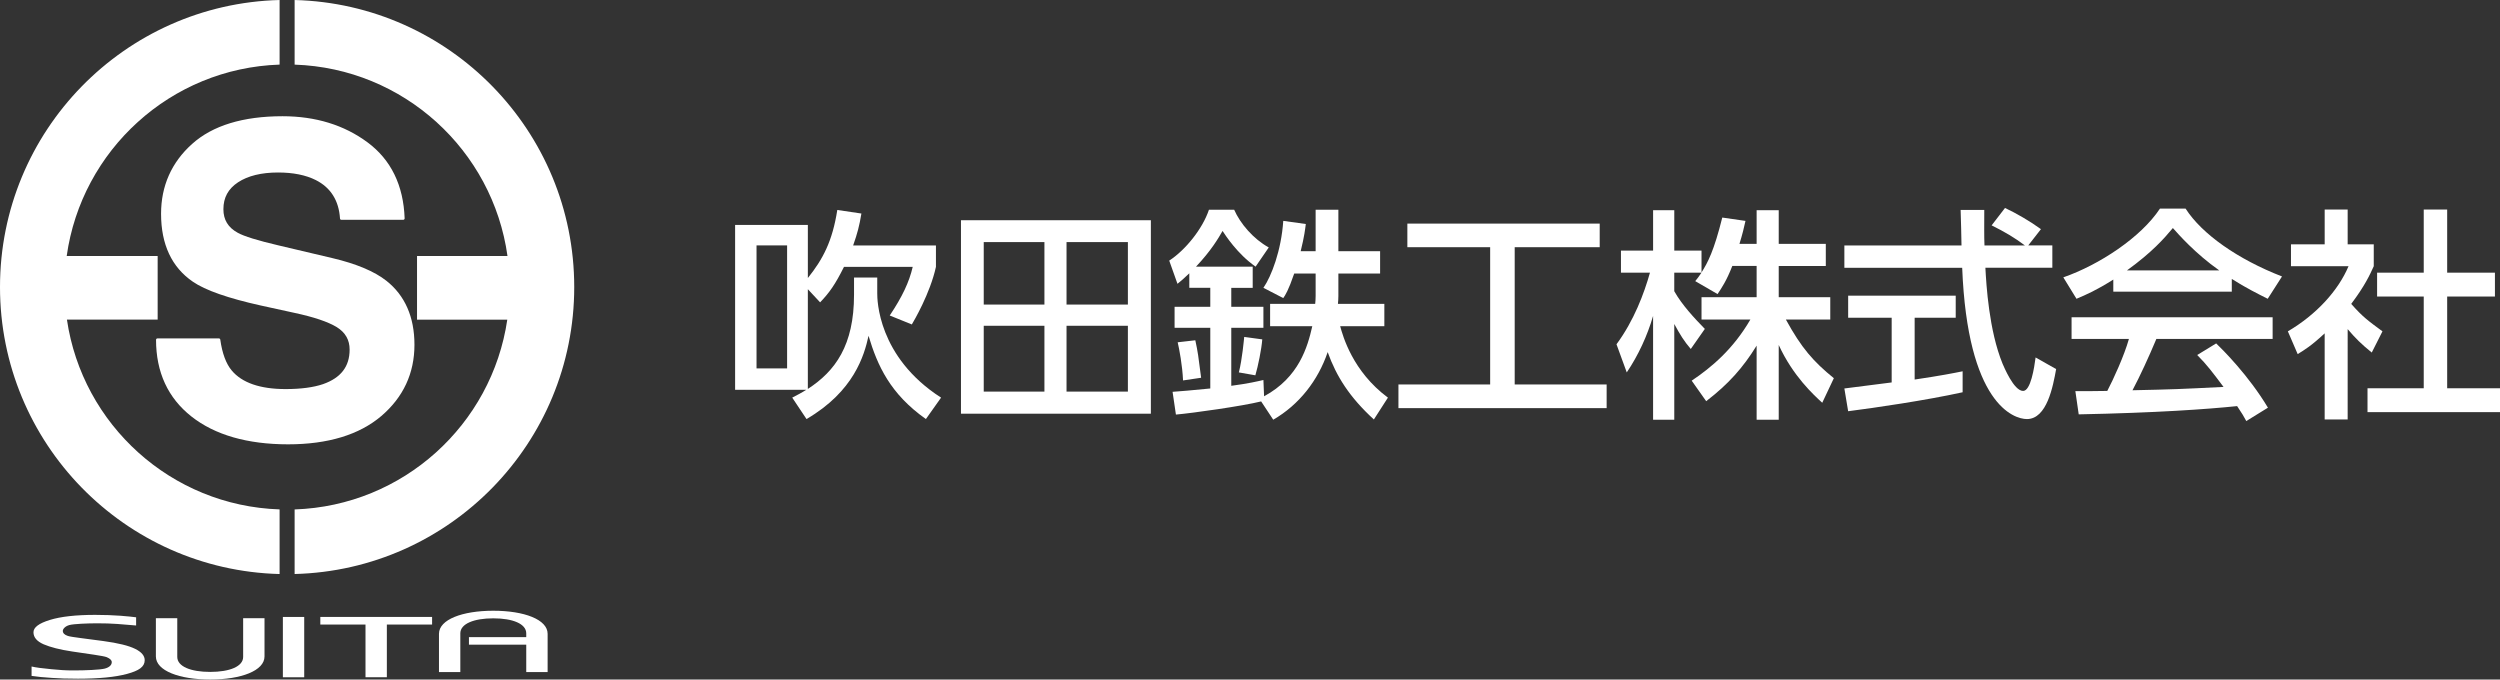
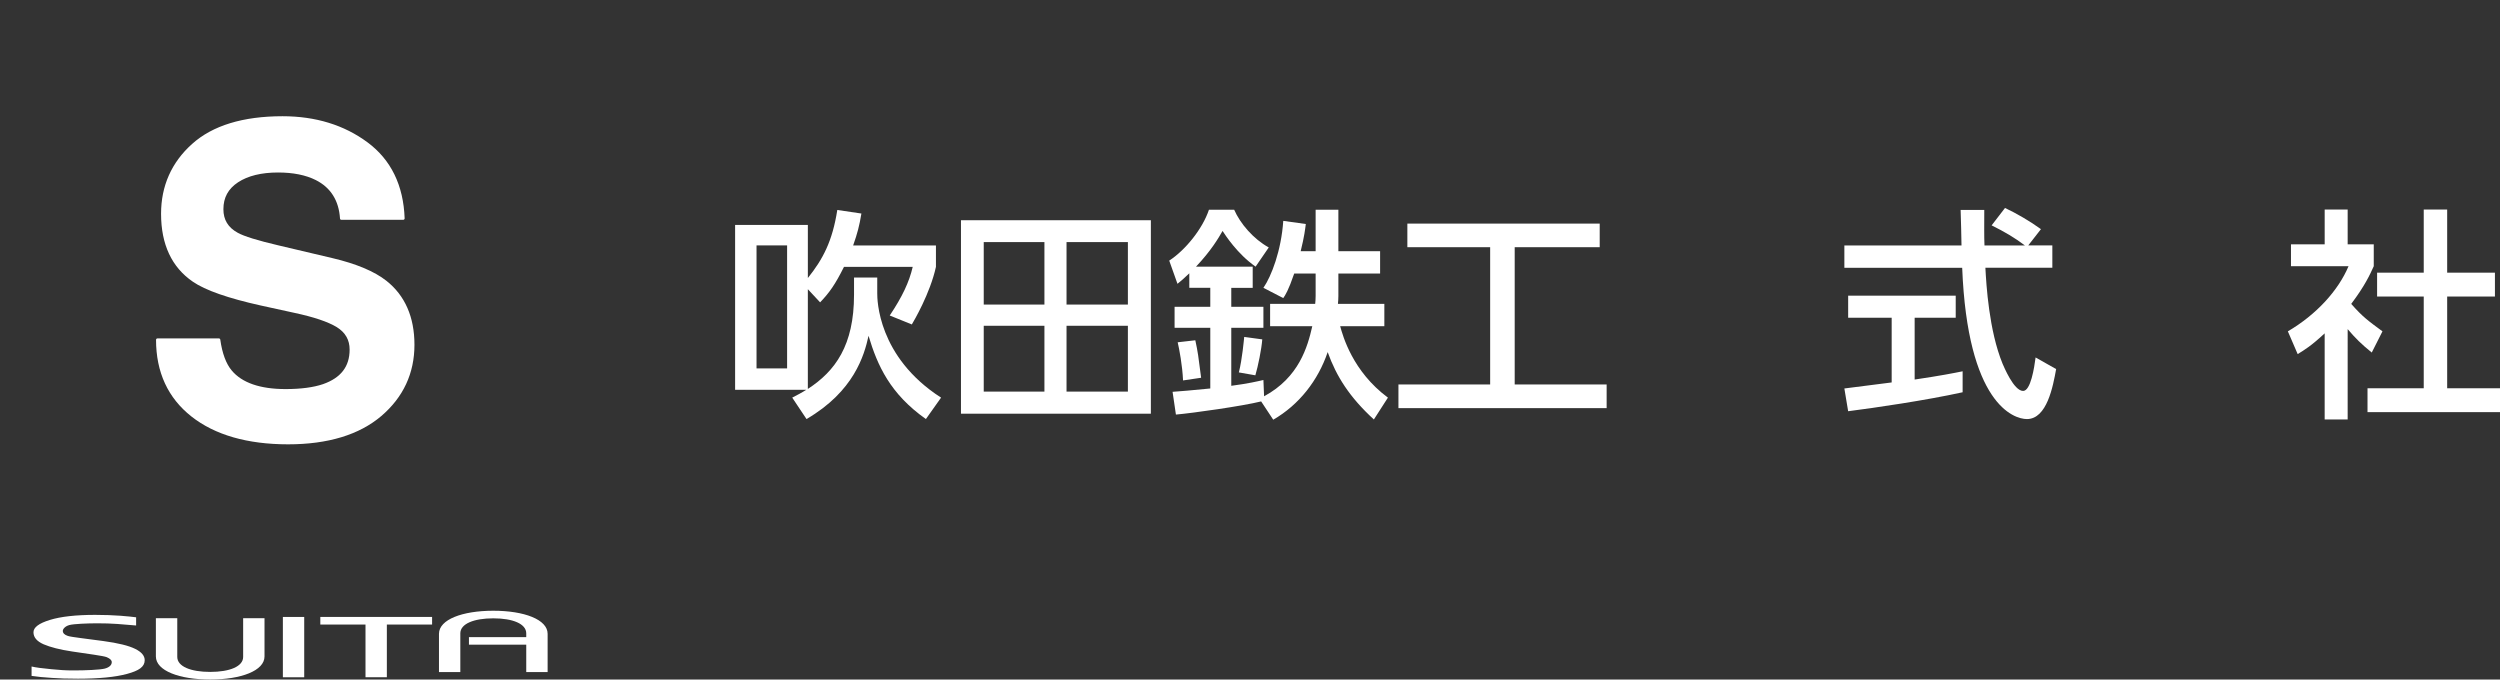
<svg xmlns="http://www.w3.org/2000/svg" version="1.1" width="249.593px" height="67.842px" viewBox="0 0 249.593 67.842">
  <rect x="0" y="0" width="249.593" height="67.842" fill="#333333" stroke="none" />
  <path fill="#FFF" d="M85.265,27.711h2.317v1.582c0,0.579,0.022,6.327,6.372,10.405l-1.515,2.139 c-3.564-2.518-4.834-5.327-5.726-8.312c-0.423,1.938-1.448,5.547-6.193,8.312l-1.426-2.139c0.513-0.268,0.914-0.469,1.403-0.781 h-7.106V22.455h7.263v5.302c1.515-1.894,2.451-3.676,2.94-6.795L86,21.318c-0.201,1.226-0.401,1.983-0.824,3.186h8.266v2.139 c-0.58,2.651-2.206,5.414-2.407,5.748l-2.206-0.892c1.248-1.871,1.938-3.319,2.295-4.856h-6.862 c-0.891,1.782-1.448,2.562-2.384,3.543l-1.225-1.314v9.958c2.74-1.783,4.611-4.346,4.611-9.402V27.711z M78.582,24.503H75.53 v12.275h3.052V24.503z" />
  <path fill="#FFF" d="M114.899,21.987v19.315H95.941V21.987H114.899z M104.273,24.169h-6.06v6.238h6.06V24.169z M104.273,32.524 h-6.06v6.573h6.06V32.524z M112.605,24.169h-6.126v6.238h6.126V24.169z M112.605,32.524h-6.126v6.573h6.126V32.524z" />
  <path fill="#FFF" d="M125.91,40.076c-1.894,0.469-6.773,1.16-8.51,1.314l-0.334-2.272c0.847-0.066,1.805-0.133,3.766-0.334 v-6.06h-3.565V30.63h3.565v-1.894h-2.095v-1.448c-0.557,0.534-0.847,0.779-1.181,1.047l-0.824-2.316 c1.582-1.025,3.32-3.142,3.966-5.08h2.518c0.602,1.382,1.916,2.919,3.453,3.766l-1.314,1.916c-1.827-1.271-3.052-3.187-3.297-3.564 c-0.423,0.734-1.136,1.96-2.651,3.564h5.659v2.116h-2.139v1.894h3.208v2.094h-3.208v5.792c1.693-0.223,2.629-0.445,3.208-0.58 l0.067,1.627c3.498-1.893,4.344-4.945,4.812-6.995h-4.21V30.34h4.5c0.022-0.223,0.045-0.445,0.045-0.802v-2.228h-2.139 c-0.58,1.693-0.891,2.161-1.092,2.45l-1.983-1.024c0.802-1.158,1.782-3.721,1.983-6.684l2.25,0.312 c-0.067,0.513-0.133,1.181-0.512,2.718h1.493v-4.144h2.271v4.144h4.166v2.229h-4.166v2.25c0,0.334-0.021,0.49-0.044,0.779h4.634 v2.229h-4.41c0.267,0.957,1.225,4.5,4.767,7.129l-1.403,2.182c-2.428-2.227-3.742-4.299-4.611-6.727 c-0.958,2.828-2.852,5.258-5.436,6.75L125.91,40.076z M119.337,33.972c0.267,1.248,0.29,1.492,0.58,3.742l-1.805,0.268 c-0.067-1.514-0.379-3.141-0.535-3.809L119.337,33.972z M126.021,33.882c-0.066,0.938-0.423,2.697-0.69,3.588l-1.648-0.289 c0.334-1.293,0.512-3.32,0.535-3.543L126.021,33.882z" />
  <path fill="#FFF" d="M140.506,22.321h19.204v2.361h-8.487v13.702h9.179v2.362h-20.786v-2.362h9.157V24.682h-8.266V22.321z" />
-   <path fill="#FFF" d="M172.948,26.553c-0.581,1.493-1.047,2.161-1.471,2.807l-2.228-1.292c0.179-0.223,0.423-0.534,0.624-0.847 h-2.719v1.85c0.758,1.359,2.027,2.718,3.053,3.765l-1.404,2.005c-0.668-0.779-1.068-1.426-1.648-2.496v9.559h-2.115v-10.36 c-0.58,1.982-1.471,3.92-2.629,5.637l-1.025-2.809c1.76-2.383,2.763-5.101,3.342-7.151h-2.896v-2.205h3.209v-4.032h2.115v4.032 h2.719V27.2c0.623-0.98,1.247-2.161,2.072-5.48l2.317,0.334c-0.134,0.624-0.312,1.359-0.602,2.295h1.715v-3.364h2.206v3.364h4.7 v2.205h-4.7v3.119h5.146V31.9h-4.433c1.56,2.851,2.739,4.189,4.79,5.859l-1.158,2.452c-0.825-0.758-2.919-2.651-4.345-5.77v7.463 h-2.206v-7.397c-1.358,2.205-2.807,3.832-5.036,5.547l-1.447-2.049c1.961-1.314,4.144-3.143,5.86-6.105h-4.879v-2.228h5.502v-3.119 H172.948z" />
  <path fill="#FFF" d="M202.494,24.503h2.406v2.229h-6.684c0.089,1.692,0.355,6.26,1.715,9.58c0.111,0.244,1.114,2.717,2.05,2.717 c0.757,0,1.114-2.316,1.247-3.342l2.051,1.16c-0.312,1.715-0.914,4.991-2.919,4.991c-1.337,0-5.927-1.539-6.461-15.105h-11.763 v-2.229h11.695c0-0.489-0.066-2.963-0.088-3.542h2.361c0,1.382-0.022,2.651,0.021,3.542h4.034c-1.07-0.802-1.983-1.336-3.321-2.005 l1.337-1.737c1.136,0.534,2.518,1.337,3.587,2.116L202.494,24.503z M184.136,38.784c1.203-0.156,4.211-0.535,4.723-0.602v-6.46 h-4.344v-2.206h10.738v2.206h-4.1v6.171c2.562-0.379,3.921-0.646,4.79-0.824v2.094c-3.632,0.801-8.8,1.559-11.429,1.893 L184.136,38.784z" />
-   <path fill="#FFF" d="M210.986,27.913c-1.693,1.069-2.719,1.515-3.676,1.916l-1.314-2.139c3.586-1.248,7.752-3.988,9.646-6.862 h2.562c1.626,2.54,5.213,5.058,9.625,6.772l-1.426,2.229c-0.936-0.469-2.229-1.114-3.587-1.983v1.271h-11.829V27.913z M224.263,42.037c-0.268-0.49-0.4-0.734-0.914-1.492c-3.051,0.312-8.041,0.668-15.816,0.824l-0.334-2.317 c0.467,0,2.494,0,3.186-0.023c0.579-1.092,1.693-3.52,2.16-5.189h-5.725v-2.162h20.073v2.162h-11.608 c-0.757,1.805-1.625,3.697-2.383,5.123c4.166-0.09,4.633-0.111,9.089-0.334c-1.091-1.447-1.648-2.205-2.628-3.186l1.893-1.158 c0.691,0.668,3.23,3.186,5.169,6.417L224.263,42.037z M221.568,26.999c-2.406-1.692-4.1-3.631-4.635-4.232 c-0.891,1.069-2.094,2.429-4.588,4.232H221.568z" />
  <path fill="#FFF" d="M234.383,41.88h-2.295v-8.599c-1.337,1.247-2.006,1.649-2.695,2.071l-0.98-2.272 c2.852-1.671,5.035-4.076,6.059-6.505h-5.747v-2.184h3.364v-3.475h2.295v3.475h2.605v2.184c-0.379,0.847-0.891,1.96-2.25,3.765 c1.137,1.292,1.672,1.671,3.119,2.74l-1.069,2.116c-1.047-0.846-1.648-1.447-2.405-2.338V41.88z M241.979,20.917h2.34v6.304h4.768 v2.384h-4.768v9.156h5.279v2.385h-13.232v-2.385h5.613v-9.156h-4.656v-2.384h4.656V20.917z" />
  <rect x="28.241" y="61.595" fill="#FFF" width="2.131" height="6.022" />
  <polygon fill="#FFF" points="43.139,61.593 31.98,61.593 31.98,62.353 36.491,62.353 36.491,67.613 38.622,67.613 38.622,62.353 43.139,62.353" />
  <path fill="#FFF" d="M15.563,61.722v3.814c0,1.426,2.338,2.305,5.423,2.305c3.088,0,5.422-0.879,5.422-2.305v-3.814h-2.133v2.73 v0.76v0.375c0,0.948-1.336,1.495-3.289,1.495c-1.951,0-3.288-0.547-3.288-1.495v-3.865H15.563z" />
  <path fill="#FFF" d="M43.826,67.098v-3.819c0-1.426,2.334-2.305,5.425-2.305c3.085,0,5.422,0.879,5.422,2.305v3.819h-2.134 v-2.735h-5.721v-0.756h5.721V63.23c0-0.947-1.339-1.498-3.288-1.498c-1.951,0-3.294,0.551-3.294,1.498v3.868H43.826z" />
  <path fill="#FFF" d="M14.447,65.912c0,0.667-0.587,1.051-1.762,1.368c-1.177,0.32-2.811,0.48-4.904,0.48 c-1.196,0-1.768-0.027-2.588-0.08c-0.822-0.053-1.504-0.117-2.041-0.201v-0.938c0.419,0.1,1.077,0.186,1.972,0.27 c0.897,0.082,1.34,0.123,2.207,0.123c1.218,0,2.679-0.062,3.138-0.186s0.689-0.361,0.689-0.645c0-0.184-0.164-0.348-0.495-0.49 c-0.333-0.141-1.893-0.33-3.444-0.568c-1.233-0.184-2.188-0.43-2.866-0.721c-0.674-0.297-1.012-0.695-1.012-1.201 c0-0.488,0.546-0.895,1.636-1.23c1.091-0.336,2.6-0.506,4.522-0.506c0.935,0,1.773,0.033,2.518,0.086 c0.752,0.061,1.271,0.111,1.572,0.156v0.818c-0.634-0.057-1.261-0.111-1.886-0.154c-0.623-0.045-1.289-0.064-1.993-0.064 c-0.999,0-2.34,0.057-2.78,0.172c-0.441,0.119-0.66,0.406-0.66,0.582c0,0.225,0.166,0.395,0.496,0.504 c0.33,0.119,1.92,0.285,3.531,0.51c1.497,0.203,2.565,0.467,3.199,0.785C14.131,65.095,14.447,65.472,14.447,65.912" />
  <path fill="#FFF" d="M28.762,44.361c-4.064,0-7.313-0.938-9.649-2.779c-2.346-1.848-3.534-4.426-3.534-7.657 c0-0.072,0.061-0.139,0.135-0.139h6.143c0.064,0,0.124,0.053,0.135,0.115c0.191,1.377,0.58,2.418,1.143,3.088 c1.031,1.232,2.842,1.855,5.378,1.855c1.525,0,2.781-0.168,3.728-0.49c1.793-0.627,2.664-1.758,2.664-3.451 c0-0.971-0.421-1.708-1.286-2.246c-0.879-0.535-2.306-1.012-4.232-1.424l-3.332-0.729c-3.279-0.728-5.568-1.526-6.803-2.382 c-2.104-1.44-3.171-3.717-3.171-6.777c0-2.781,1.04-5.127,3.092-6.97c2.045-1.841,5.085-2.772,9.036-2.772 c3.297,0,6.151,0.878,8.483,2.607c2.345,1.736,3.59,4.292,3.707,7.593c0,0.034-0.016,0.072-0.04,0.099 c-0.025,0.027-0.062,0.041-0.1,0.041h-6.184c-0.069,0-0.129-0.058-0.129-0.129c-0.115-1.79-0.926-3.083-2.414-3.835 c-1.002-0.506-2.273-0.758-3.771-0.758c-1.663,0-3.009,0.33-3.996,0.98c-0.981,0.648-1.46,1.525-1.46,2.686 c0,1.058,0.468,1.825,1.429,2.351c0.632,0.354,1.994,0.774,4.06,1.258l5.401,1.275c2.377,0.562,4.188,1.32,5.38,2.26 c1.86,1.467,2.804,3.619,2.804,6.394c0,2.842-1.114,5.236-3.309,7.11C35.875,43.404,32.744,44.361,28.762,44.361" />
-   <path fill="#FFF" d="M29.414,0.001v6.451c10.883,0.363,19.78,8.544,21.252,19.108h-9.031v6.352h9.011 c-1.541,10.49-10.404,18.586-21.232,18.949v6.447c15.485-0.396,27.916-13.072,27.916-28.65 C57.329,13.073,44.898,0.402,29.414,0.001" />
-   <path fill="#FFF" d="M6.682,31.908h9.058V25.56H6.659C8.137,14.998,17.031,6.811,27.914,6.45V0C12.431,0.402,0,13.074,0,28.66 c0,15.576,12.431,28.252,27.914,28.65v-6.453C17.087,50.5,8.22,42.398,6.682,31.908" />
</svg>